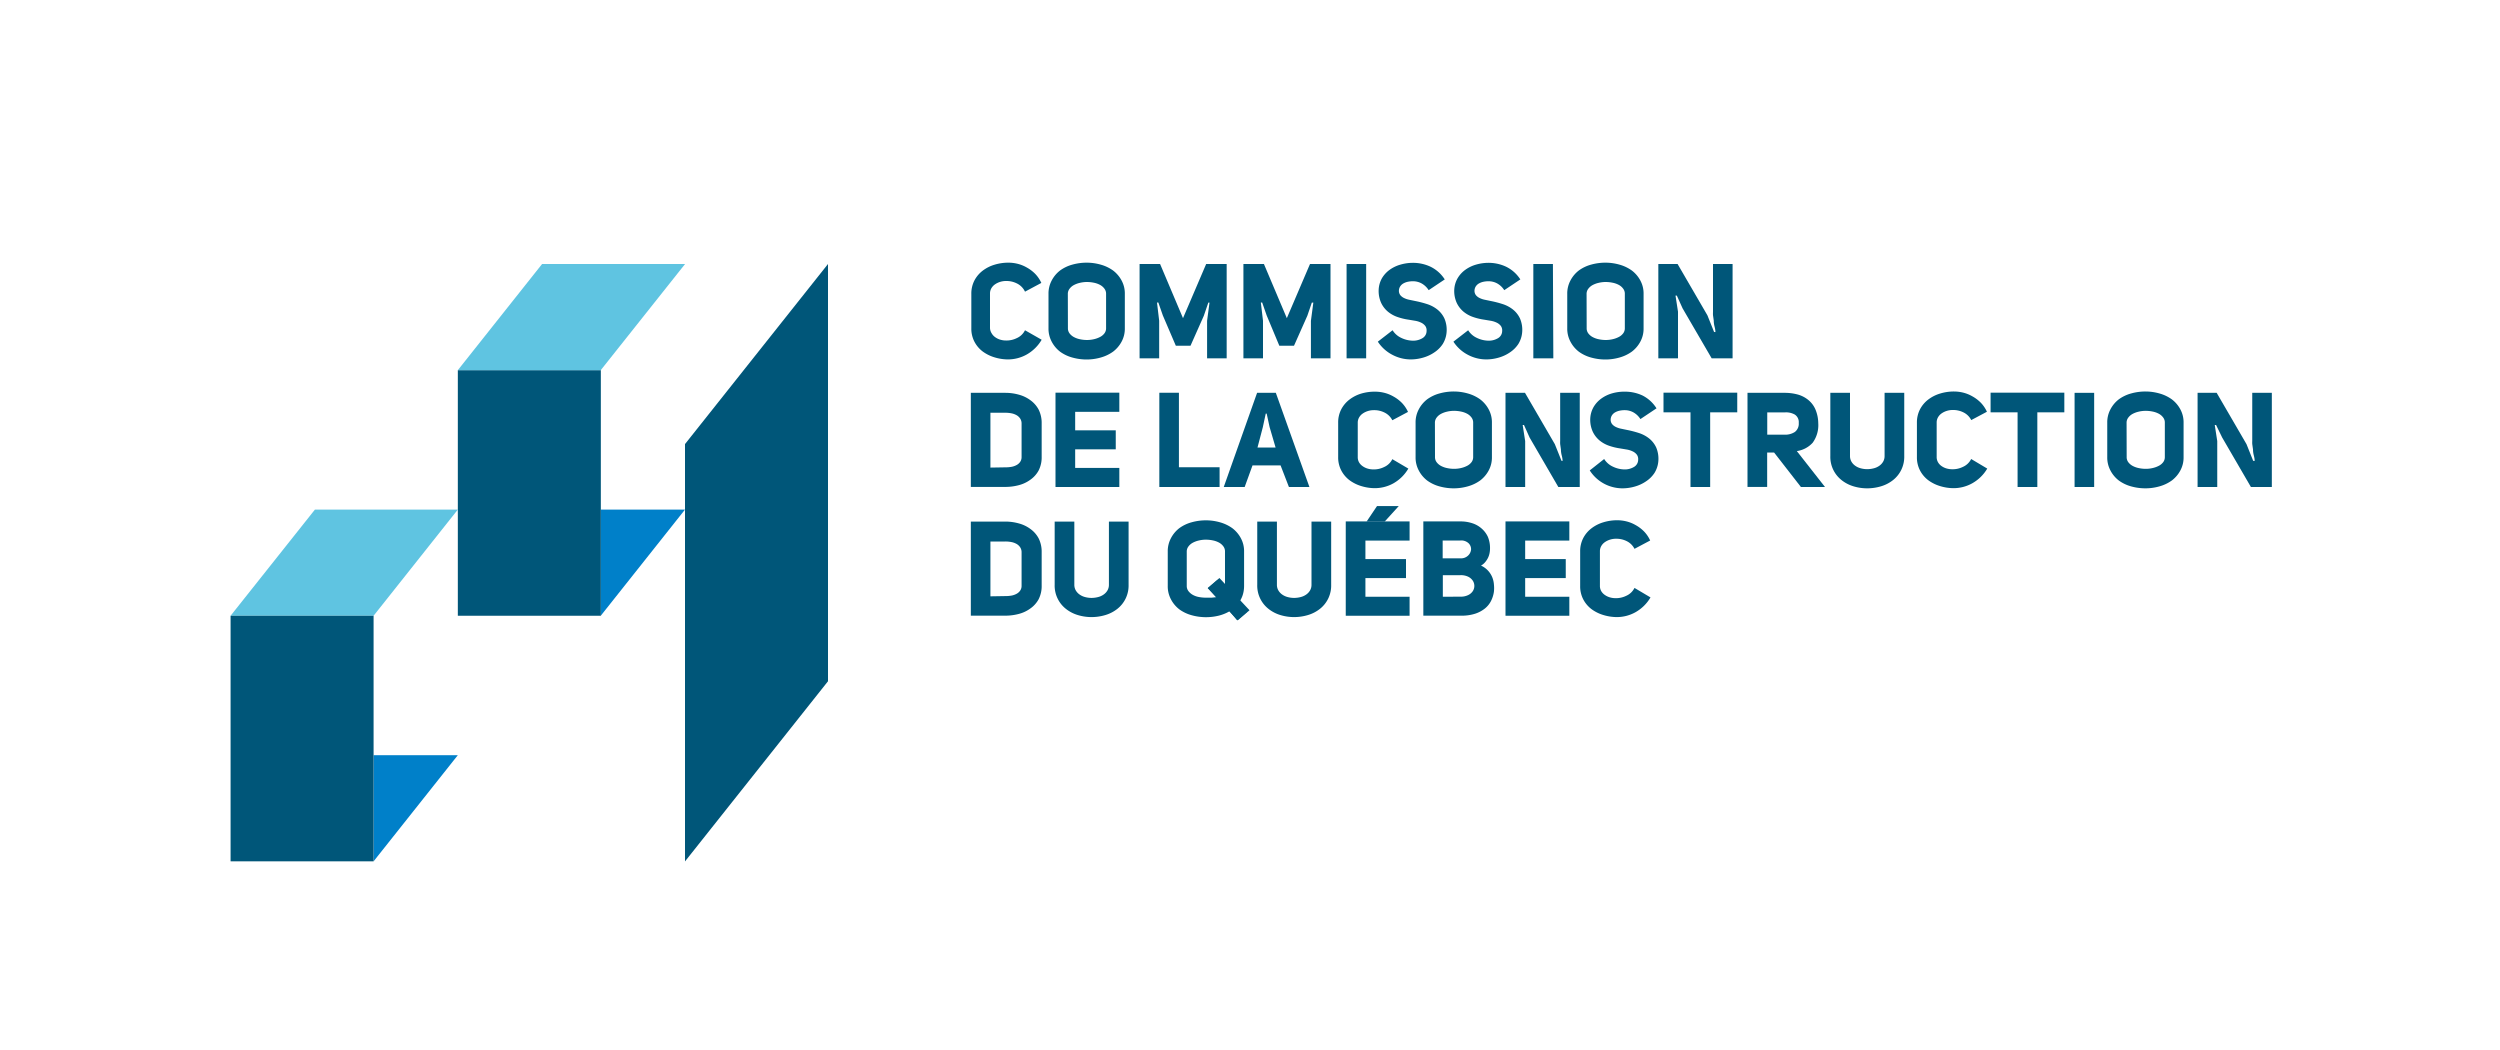
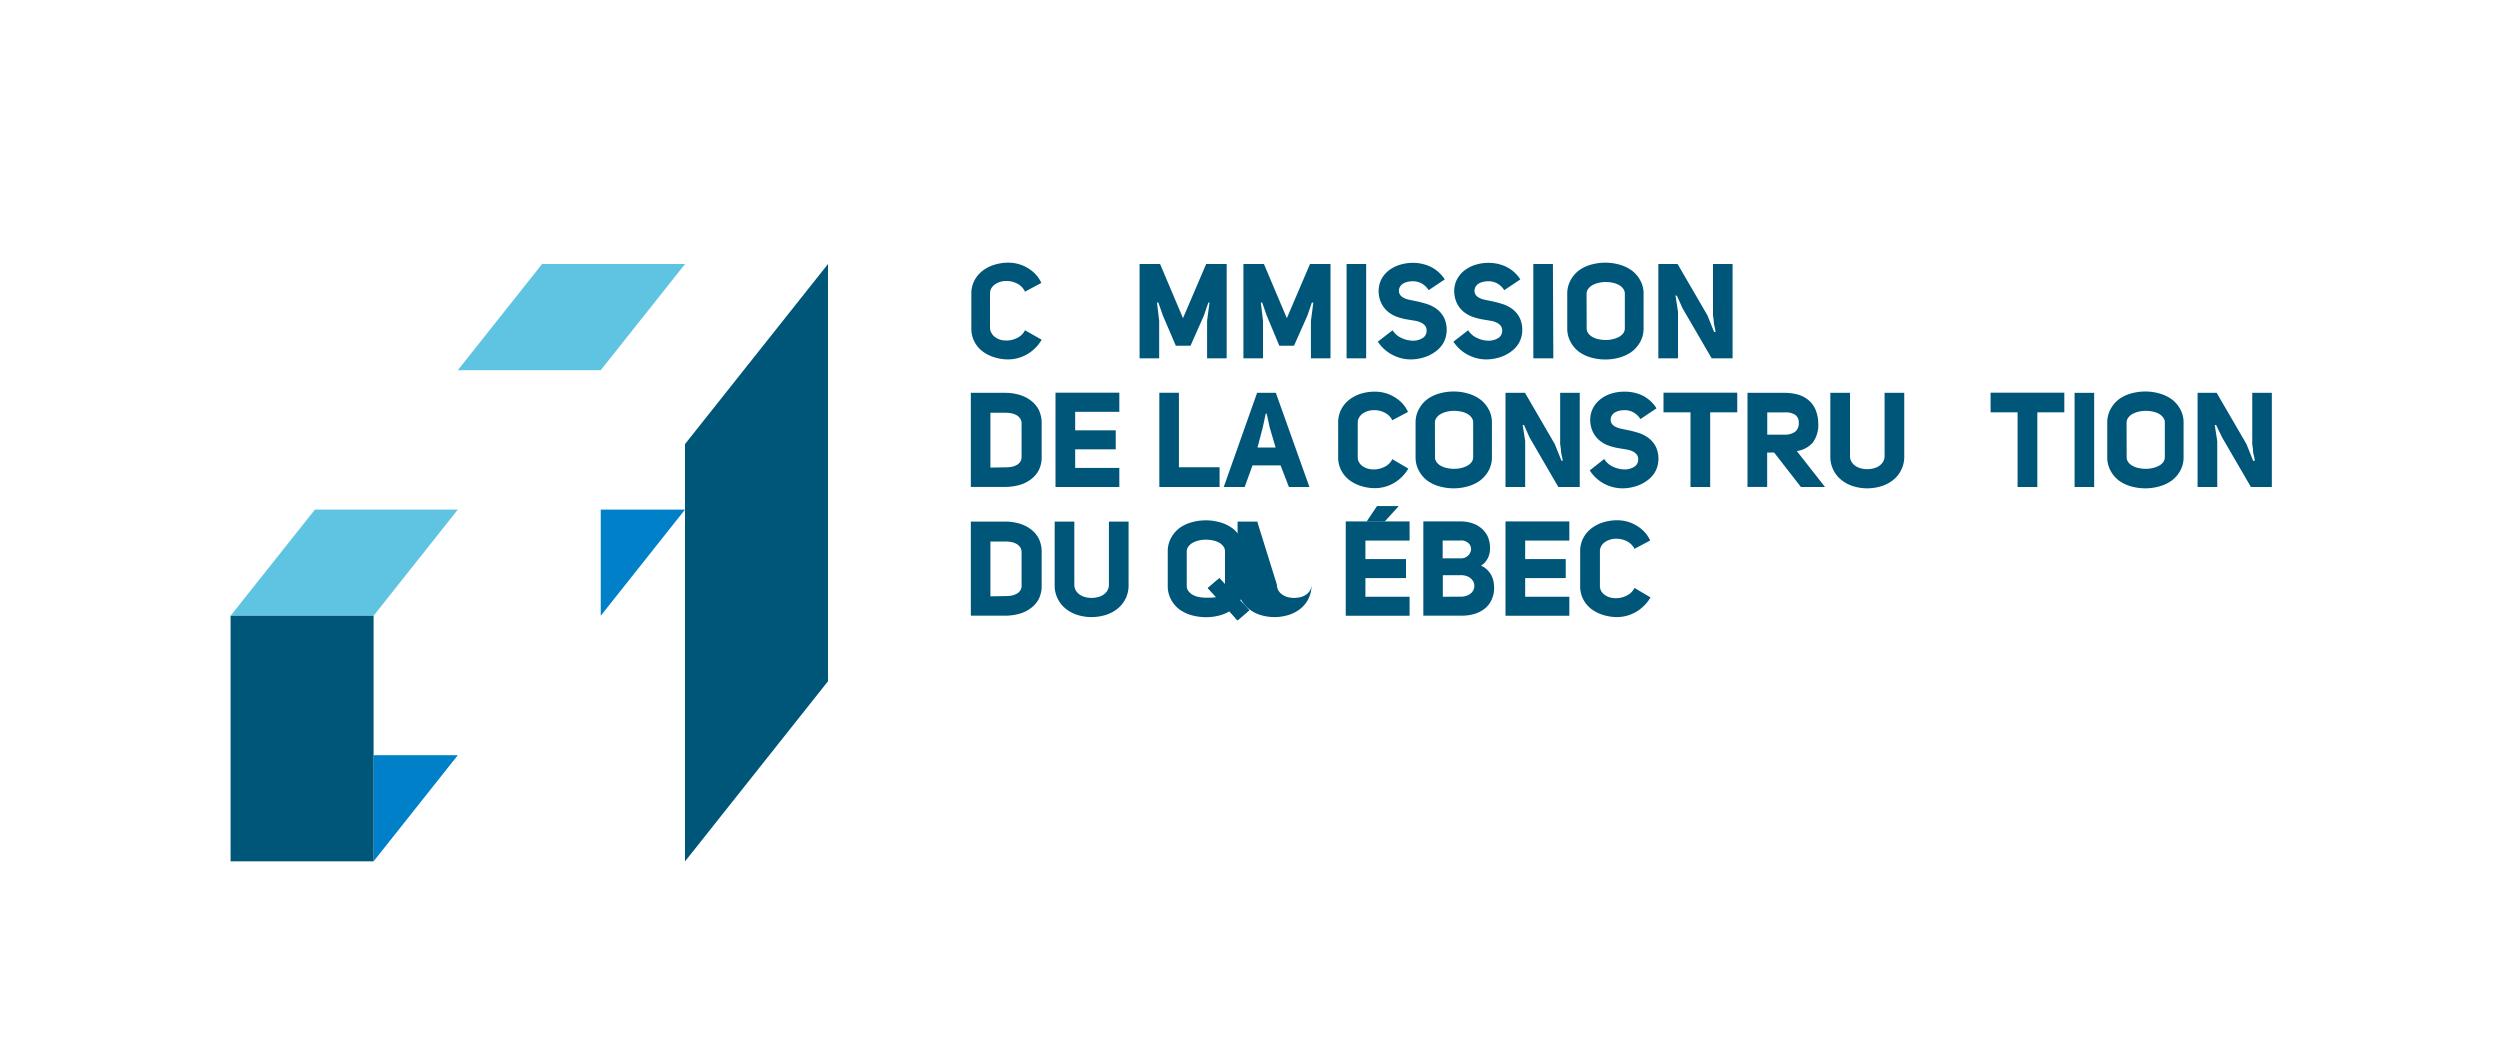
<svg xmlns="http://www.w3.org/2000/svg" id="389e51ae-c028-4c6b-8c0f-fe3ef5b26a7c" data-name="commission construction" viewBox="0 0 300 126">
  <title>commision_construction</title>
  <polygon points="27.67 73.89 37.79 61.15 54.94 61.15 44.83 73.89 27.67 73.89" style="fill:#5fc4e1" />
  <polygon points="44.83 90.62 54.94 90.62 44.83 103.36 44.83 90.62" style="fill:#0080c9" />
  <polygon points="72.09 61.15 82.2 61.15 72.09 73.89 72.09 61.15" style="fill:#0080c9" />
  <rect x="27.67" y="73.89" width="17.16" height="29.47" style="fill:#005679" />
-   <rect x="54.94" y="44.42" width="17.16" height="29.47" style="fill:#005679" />
  <polygon points="54.94 44.42 65.05 31.68 82.21 31.68 72.09 44.42 54.94 44.42" style="fill:#5fc4e1" />
  <polygon points="82.2 103.37 99.36 81.75 99.36 31.68 82.2 53.29 82.2 103.37" style="fill:#005679" />
  <path d="M125,40.77a4.83,4.83,0,0,1-1.81,1.78,4.59,4.59,0,0,1-2.21.58,5.59,5.59,0,0,1-1.61-.24,4.64,4.64,0,0,1-1.43-.7,3.51,3.51,0,0,1-1-1.17,3.38,3.38,0,0,1-.38-1.64V35.27a3.41,3.41,0,0,1,.38-1.63,3.55,3.55,0,0,1,1-1.17,4.46,4.46,0,0,1,1.42-.71,5.69,5.69,0,0,1,1.64-.24,4.66,4.66,0,0,1,1.13.14,4.29,4.29,0,0,1,1.1.45,4.37,4.37,0,0,1,1,.76,3.88,3.88,0,0,1,.73,1.08L123,35A2.07,2.07,0,0,0,122,34a2.75,2.75,0,0,0-1.27-.28,2.34,2.34,0,0,0-.73.11,2.28,2.28,0,0,0-.61.3,1.45,1.45,0,0,0-.43.47,1.25,1.25,0,0,0-.16.63v4.12A1.25,1.25,0,0,0,119,40a1.43,1.43,0,0,0,.42.46,2,2,0,0,0,.61.3,2.44,2.44,0,0,0,.71.1,2.75,2.75,0,0,0,1.26-.28,2,2,0,0,0,1-.95Z" style="fill:#005679" />
-   <path d="M125.82,35.28a3.32,3.32,0,0,1,.4-1.65,3.66,3.66,0,0,1,1-1.18,4.56,4.56,0,0,1,1.48-.7,6.37,6.37,0,0,1,1.7-.23,6.16,6.16,0,0,1,1.7.24,4.69,4.69,0,0,1,1.48.71,3.69,3.69,0,0,1,1,1.17,3.27,3.27,0,0,1,.4,1.64v4.1a3.27,3.27,0,0,1-.4,1.64,3.69,3.69,0,0,1-1,1.17,4.67,4.67,0,0,1-1.48.71,6.16,6.16,0,0,1-1.7.24,6.36,6.36,0,0,1-1.7-.23,4.55,4.55,0,0,1-1.48-.7,3.66,3.66,0,0,1-1-1.18,3.32,3.32,0,0,1-.4-1.65Zm2.33,4.1a1,1,0,0,0,.2.63,1.61,1.61,0,0,0,.52.44,2.64,2.64,0,0,0,.73.26,4.07,4.07,0,0,0,.85.09,3.64,3.64,0,0,0,.84-.1,3,3,0,0,0,.73-.27,1.51,1.51,0,0,0,.52-.44,1,1,0,0,0,.19-.61v-4.1a1,1,0,0,0-.2-.64,1.58,1.58,0,0,0-.52-.45,2.66,2.66,0,0,0-.73-.26,4.09,4.09,0,0,0-.85-.09,3.64,3.64,0,0,0-.84.1,2.86,2.86,0,0,0-.73.27,1.57,1.57,0,0,0-.52.45,1,1,0,0,0-.2.62Z" style="fill:#005679" />
  <path d="M142.86,41.49h-1.76l-1.56-3.64L139,36.3h-.16l.26,2.19V43h-2.35V31.68h2.46l2.75,6.5,2.78-6.5h2.46V43h-2.35v-4.5l.29-2.19H145l-.54,1.58Z" style="fill:#005679" />
  <path d="M155.28,41.49h-1.76L152,37.85l-.54-1.55h-.16l.26,2.19V43h-2.35V31.68h2.46l2.75,6.5,2.78-6.5h2.46V43h-2.35v-4.5l.29-2.19h-.18l-.54,1.58Z" style="fill:#005679" />
  <path d="M163.94,43h-2.35V31.68h2.35Z" style="fill:#005679" />
  <path d="M167.11,39.63a2.42,2.42,0,0,0,1.05.92,3.33,3.33,0,0,0,1.33.33,2.15,2.15,0,0,0,1.17-.28,1,1,0,0,0,.53-.89.9.9,0,0,0-.16-.6,1.36,1.36,0,0,0-.47-.38,2.66,2.66,0,0,0-.7-.23l-.84-.14a7.08,7.08,0,0,1-1.32-.32,3.67,3.67,0,0,1-1.15-.64,3.11,3.11,0,0,1-.81-1.05,3.45,3.45,0,0,1-.3-1.58,3.07,3.07,0,0,1,.41-1.41,3.37,3.37,0,0,1,.93-1,4.17,4.17,0,0,1,1.29-.61,5.32,5.32,0,0,1,1.48-.21,4.93,4.93,0,0,1,2.1.46,4.22,4.22,0,0,1,1.72,1.53l-1.93,1.29a2.36,2.36,0,0,0-.85-.81,2.17,2.17,0,0,0-1-.26,3.11,3.11,0,0,0-.64.06,1.88,1.88,0,0,0-.54.2,1.11,1.11,0,0,0-.38.35,1,1,0,0,0-.16.5v0a.86.86,0,0,0,.17.56,1.3,1.3,0,0,0,.44.34,2.51,2.51,0,0,0,.62.21l.72.15a12.5,12.5,0,0,1,1.43.37,3.88,3.88,0,0,1,1.23.65,3,3,0,0,1,.85,1.08,3.47,3.47,0,0,1,.26,1.66,3.19,3.19,0,0,1-.46,1.4,3.52,3.52,0,0,1-1,1,4.57,4.57,0,0,1-1.34.63,5.38,5.38,0,0,1-1.51.22,4.71,4.71,0,0,1-2.15-.53A4.63,4.63,0,0,1,165.34,41Z" style="fill:#005679" />
  <path d="M176.18,39.63a2.42,2.42,0,0,0,1.05.92,3.34,3.34,0,0,0,1.33.33,2.15,2.15,0,0,0,1.17-.28,1,1,0,0,0,.53-.89.9.9,0,0,0-.16-.6,1.36,1.36,0,0,0-.47-.38,2.67,2.67,0,0,0-.7-.23l-.84-.14a7.09,7.09,0,0,1-1.32-.32,3.67,3.67,0,0,1-1.15-.64,3.11,3.11,0,0,1-.81-1.05,3.45,3.45,0,0,1-.3-1.58,3.07,3.07,0,0,1,.42-1.41,3.37,3.37,0,0,1,.93-1,4.16,4.16,0,0,1,1.28-.61,5.33,5.33,0,0,1,1.48-.21,4.93,4.93,0,0,1,2.1.46,4.22,4.22,0,0,1,1.72,1.53l-1.93,1.29a2.36,2.36,0,0,0-.85-.81,2.17,2.17,0,0,0-1-.26,3.11,3.11,0,0,0-.64.06,1.89,1.89,0,0,0-.54.2,1.11,1.11,0,0,0-.38.35,1,1,0,0,0-.16.5v0a.86.86,0,0,0,.17.56,1.3,1.3,0,0,0,.44.34,2.51,2.51,0,0,0,.62.21l.72.15a12.48,12.48,0,0,1,1.43.37,3.88,3.88,0,0,1,1.23.65,3,3,0,0,1,.85,1.08,3.47,3.47,0,0,1,.26,1.66,3.18,3.18,0,0,1-.46,1.4,3.52,3.52,0,0,1-1,1,4.57,4.57,0,0,1-1.34.63,5.38,5.38,0,0,1-1.51.22,4.71,4.71,0,0,1-2.16-.53A4.63,4.63,0,0,1,174.41,41Z" style="fill:#005679" />
  <path d="M186.4,43H184V31.68h2.35Z" style="fill:#005679" />
  <path d="M188.07,35.28a3.32,3.32,0,0,1,.4-1.65,3.66,3.66,0,0,1,1-1.18,4.56,4.56,0,0,1,1.48-.7,6.37,6.37,0,0,1,1.7-.23,6.16,6.16,0,0,1,1.7.24,4.68,4.68,0,0,1,1.48.71,3.69,3.69,0,0,1,1,1.17,3.27,3.27,0,0,1,.4,1.64v4.1a3.27,3.27,0,0,1-.4,1.64,3.69,3.69,0,0,1-1,1.17,4.67,4.67,0,0,1-1.48.71,6.16,6.16,0,0,1-1.7.24,6.36,6.36,0,0,1-1.7-.23,4.55,4.55,0,0,1-1.48-.7,3.66,3.66,0,0,1-1-1.18,3.31,3.31,0,0,1-.4-1.65Zm2.33,4.1a1,1,0,0,0,.2.63,1.61,1.61,0,0,0,.52.44,2.64,2.64,0,0,0,.73.26,4.07,4.07,0,0,0,.85.09,3.64,3.64,0,0,0,.84-.1,3,3,0,0,0,.73-.27,1.51,1.51,0,0,0,.52-.44,1,1,0,0,0,.19-.61v-4.1a1,1,0,0,0-.2-.64,1.57,1.57,0,0,0-.52-.45,2.67,2.67,0,0,0-.73-.26,4.09,4.09,0,0,0-.85-.09,3.64,3.64,0,0,0-.84.1,2.86,2.86,0,0,0-.73.27,1.57,1.57,0,0,0-.52.45,1,1,0,0,0-.2.62Z" style="fill:#005679" />
  <path d="M205.85,39.85q0-.27-.1-.65t-.1-.73l-.09-.64a3.23,3.23,0,0,1,0-.38V31.68h2.35V43h-2.51L201.91,37l-.69-1.53-.16,0,.3,1.93V43H199V31.68h2.31l3.58,6.16.8,2Z" style="fill:#005679" />
  <path d="M120.65,47.14a6,6,0,0,1,1.61.22,4.11,4.11,0,0,1,1.38.66,3.29,3.29,0,0,1,1,1.14,3.56,3.56,0,0,1,.36,1.65v4a3.46,3.46,0,0,1-.36,1.64,3.25,3.25,0,0,1-1,1.12,4.08,4.08,0,0,1-1.38.65,6.26,6.26,0,0,1-1.61.21H116.5V47.14Zm0,8.94a4.08,4.08,0,0,0,.73-.06,2,2,0,0,0,.62-.22,1.22,1.22,0,0,0,.43-.39,1,1,0,0,0,.16-.57v-4a1.08,1.08,0,0,0-.16-.6,1.27,1.27,0,0,0-.43-.41,2,2,0,0,0-.62-.23,3.65,3.65,0,0,0-.73-.07h-1.8v6.58Z" style="fill:#005679" />
  <polygon points="129.02 51.64 133.89 51.64 133.89 53.92 129.02 53.92 129.02 56.15 134.32 56.15 134.32 58.44 126.66 58.44 126.66 47.12 134.32 47.12 134.32 49.42 129.02 49.42 129.02 51.64" style="fill:#005679" />
  <polygon points="139.12 47.13 141.47 47.13 141.47 56.07 146.35 56.07 146.35 58.44 139.12 58.44 139.12 47.13" style="fill:#005679" />
  <path d="M157.13,58.44h-2.46l-1-2.59h-3.37l-.94,2.59h-2.51l4-11.3h2.25ZM150.9,53.7h2.17l-.72-2.46L152,49.63h-.11l-.35,1.63Z" style="fill:#005679" />
  <path d="M169,56.23A4.83,4.83,0,0,1,167.21,58a4.59,4.59,0,0,1-2.21.58,5.58,5.58,0,0,1-1.61-.24,4.64,4.64,0,0,1-1.43-.7,3.51,3.51,0,0,1-1-1.17,3.38,3.38,0,0,1-.38-1.64V50.73a3.4,3.4,0,0,1,.38-1.63,3.55,3.55,0,0,1,1-1.17,4.45,4.45,0,0,1,1.42-.71A5.69,5.69,0,0,1,165,47a4.66,4.66,0,0,1,1.13.14,4.28,4.28,0,0,1,1.1.45,4.38,4.38,0,0,1,1,.76,3.88,3.88,0,0,1,.73,1.08l-1.88,1a2.07,2.07,0,0,0-.95-.93,2.74,2.74,0,0,0-1.27-.28,2.34,2.34,0,0,0-.73.11,2.3,2.3,0,0,0-.61.3,1.46,1.46,0,0,0-.43.47,1.25,1.25,0,0,0-.16.63v4.12a1.25,1.25,0,0,0,.15.62,1.43,1.43,0,0,0,.42.46,2,2,0,0,0,.61.3,2.43,2.43,0,0,0,.71.1,2.75,2.75,0,0,0,1.26-.28,2,2,0,0,0,1-.95Z" style="fill:#005679" />
  <path d="M169.87,50.74a3.32,3.32,0,0,1,.4-1.65,3.66,3.66,0,0,1,1-1.18,4.56,4.56,0,0,1,1.48-.7,6.35,6.35,0,0,1,1.7-.23,6.16,6.16,0,0,1,1.7.24,4.69,4.69,0,0,1,1.48.71,3.69,3.69,0,0,1,1,1.17,3.27,3.27,0,0,1,.4,1.64v4.1a3.27,3.27,0,0,1-.4,1.64,3.68,3.68,0,0,1-1,1.17,4.67,4.67,0,0,1-1.48.71,6.15,6.15,0,0,1-1.7.24,6.37,6.37,0,0,1-1.7-.23,4.55,4.55,0,0,1-1.48-.7,3.65,3.65,0,0,1-1-1.18,3.32,3.32,0,0,1-.4-1.65Zm2.33,4.1a1,1,0,0,0,.2.63,1.61,1.61,0,0,0,.52.44,2.64,2.64,0,0,0,.73.26,4.08,4.08,0,0,0,.85.09,3.66,3.66,0,0,0,.84-.1,3,3,0,0,0,.73-.27,1.51,1.51,0,0,0,.52-.44,1,1,0,0,0,.19-.61v-4.1a1,1,0,0,0-.2-.64,1.58,1.58,0,0,0-.52-.45,2.67,2.67,0,0,0-.73-.26,4.1,4.1,0,0,0-.85-.09,3.64,3.64,0,0,0-.84.1,2.87,2.87,0,0,0-.73.27,1.58,1.58,0,0,0-.52.45,1,1,0,0,0-.2.62Z" style="fill:#005679" />
  <path d="M187.51,55.31q0-.27-.1-.65t-.1-.73l-.09-.64a3.26,3.26,0,0,1,0-.38V47.14h2.35v11.3H187l-3.45-5.94L182.88,51l-.16,0,.3,1.93v5.51h-2.36V47.14H183l3.58,6.16.8,2Z" style="fill:#005679" />
  <path d="M192.5,55.08a2.43,2.43,0,0,0,1.05.92,3.34,3.34,0,0,0,1.33.33,2.15,2.15,0,0,0,1.17-.28,1,1,0,0,0,.53-.89.9.9,0,0,0-.16-.6,1.36,1.36,0,0,0-.47-.38,2.67,2.67,0,0,0-.7-.23l-.84-.14a7.08,7.08,0,0,1-1.32-.32,3.67,3.67,0,0,1-1.15-.64,3.1,3.1,0,0,1-.81-1.05,3.45,3.45,0,0,1-.3-1.58,3.07,3.07,0,0,1,.42-1.41,3.37,3.37,0,0,1,.93-1,4.16,4.16,0,0,1,1.28-.61A5.33,5.33,0,0,1,195,47a4.93,4.93,0,0,1,2.1.46A4.22,4.22,0,0,1,198.78,49l-1.93,1.29a2.36,2.36,0,0,0-.85-.81,2.17,2.17,0,0,0-1-.26,3.1,3.1,0,0,0-.64.06,1.89,1.89,0,0,0-.54.2,1.11,1.11,0,0,0-.38.35,1,1,0,0,0-.16.5v0a.86.86,0,0,0,.17.56,1.3,1.3,0,0,0,.44.34,2.52,2.52,0,0,0,.62.21l.72.15a12.53,12.53,0,0,1,1.43.37,3.89,3.89,0,0,1,1.23.65,3,3,0,0,1,.85,1.08,3.47,3.47,0,0,1,.26,1.66,3.18,3.18,0,0,1-.46,1.4,3.52,3.52,0,0,1-1,1,4.57,4.57,0,0,1-1.34.63,5.39,5.39,0,0,1-1.51.22,4.71,4.71,0,0,1-2.15-.53,4.63,4.63,0,0,1-1.77-1.62Z" style="fill:#005679" />
  <polygon points="205.22 49.48 205.22 58.44 202.86 58.44 202.86 49.48 199.62 49.48 199.62 47.12 208.47 47.12 208.47 49.48 205.22 49.48" style="fill:#005679" />
  <path d="M212.89,54.3h-.83v4.13h-2.36V47.14h4.45a5.92,5.92,0,0,1,1.57.2A3.44,3.44,0,0,1,217,48a3,3,0,0,1,.85,1.13,4.32,4.32,0,0,1,.34,1.64,3.59,3.59,0,0,1-.67,2.36,3.18,3.18,0,0,1-1.9,1L219,58.44h-2.89Zm1.26-2.14a2.08,2.08,0,0,0,1.24-.33,1.24,1.24,0,0,0,.46-1.08,1.08,1.08,0,0,0-.47-1,2.13,2.13,0,0,0-1.22-.26h-2.09v2.67Z" style="fill:#005679" />
  <path d="M222,54.72a1.33,1.33,0,0,0,.18.69,1.58,1.58,0,0,0,.46.49,2,2,0,0,0,.66.3,3,3,0,0,0,.76.1,3.21,3.21,0,0,0,.78-.1,2,2,0,0,0,.67-.3,1.58,1.58,0,0,0,.46-.49,1.33,1.33,0,0,0,.18-.69V47.14h2.36v7.58a3.55,3.55,0,0,1-1.37,2.91,4.27,4.27,0,0,1-1.43.73,5.77,5.77,0,0,1-1.65.24,5.63,5.63,0,0,1-1.63-.24,4.28,4.28,0,0,1-1.42-.73,3.55,3.55,0,0,1-1.37-2.91V47.14H222Z" style="fill:#005679" />
-   <path d="M238.47,56.23A4.83,4.83,0,0,1,236.66,58a4.59,4.59,0,0,1-2.21.58,5.58,5.58,0,0,1-1.61-.24,4.64,4.64,0,0,1-1.43-.7,3.5,3.5,0,0,1-1-1.17,3.38,3.38,0,0,1-.38-1.64V50.73a3.41,3.41,0,0,1,.38-1.63,3.55,3.55,0,0,1,1-1.17,4.46,4.46,0,0,1,1.42-.71,5.69,5.69,0,0,1,1.64-.24,4.65,4.65,0,0,1,1.13.14,4.27,4.27,0,0,1,1.1.45,4.38,4.38,0,0,1,1,.76,3.88,3.88,0,0,1,.73,1.08l-1.88,1a2.07,2.07,0,0,0-.95-.93,2.74,2.74,0,0,0-1.27-.28,2.34,2.34,0,0,0-.73.11,2.3,2.3,0,0,0-.61.3,1.46,1.46,0,0,0-.43.47,1.25,1.25,0,0,0-.16.63v4.12a1.25,1.25,0,0,0,.15.62,1.43,1.43,0,0,0,.41.46,2,2,0,0,0,.61.3,2.43,2.43,0,0,0,.71.1,2.75,2.75,0,0,0,1.26-.28,2,2,0,0,0,1-.95Z" style="fill:#005679" />
  <polygon points="244.48 49.48 244.48 58.44 242.11 58.44 242.11 49.48 238.87 49.48 238.87 47.12 247.72 47.12 247.72 49.48 244.48 49.48" style="fill:#005679" />
  <rect x="248.95" y="47.14" width="2.35" height="11.3" style="fill:#005679" />
  <path d="M252.87,50.74a3.31,3.31,0,0,1,.4-1.65,3.66,3.66,0,0,1,1-1.18,4.56,4.56,0,0,1,1.48-.7,6.35,6.35,0,0,1,1.7-.23,6.16,6.16,0,0,1,1.7.24,4.69,4.69,0,0,1,1.48.71,3.69,3.69,0,0,1,1,1.17,3.27,3.27,0,0,1,.4,1.64v4.1a3.27,3.27,0,0,1-.4,1.64,3.68,3.68,0,0,1-1,1.17,4.67,4.67,0,0,1-1.48.71,6.15,6.15,0,0,1-1.7.24,6.37,6.37,0,0,1-1.7-.23,4.55,4.55,0,0,1-1.48-.7,3.65,3.65,0,0,1-1-1.18,3.31,3.31,0,0,1-.4-1.65Zm2.33,4.1a1,1,0,0,0,.2.63,1.62,1.62,0,0,0,.52.44,2.65,2.65,0,0,0,.73.26,4.08,4.08,0,0,0,.85.09,3.66,3.66,0,0,0,.84-.1,3,3,0,0,0,.73-.27,1.51,1.51,0,0,0,.52-.44,1,1,0,0,0,.19-.61v-4.1a1,1,0,0,0-.2-.64,1.58,1.58,0,0,0-.52-.45,2.67,2.67,0,0,0-.73-.26,4.1,4.1,0,0,0-.85-.09,3.64,3.64,0,0,0-.84.1,2.87,2.87,0,0,0-.73.27,1.58,1.58,0,0,0-.52.45,1,1,0,0,0-.2.62Z" style="fill:#005679" />
  <path d="M270.56,55.31q0-.27-.1-.65t-.1-.73l-.09-.64a3.3,3.3,0,0,1,0-.38V47.14h2.35v11.3h-2.51l-3.45-5.94L265.93,51l-.16,0,.3,1.93v5.51h-2.36V47.14H266l3.58,6.16.8,2Z" style="fill:#005679" />
  <path d="M120.65,62.59a6,6,0,0,1,1.61.22,4.11,4.11,0,0,1,1.38.66,3.29,3.29,0,0,1,1,1.14,3.56,3.56,0,0,1,.36,1.65v4a3.46,3.46,0,0,1-.36,1.64,3.25,3.25,0,0,1-1,1.12,4.08,4.08,0,0,1-1.38.65,6.26,6.26,0,0,1-1.61.21H116.5V62.59Zm0,8.94a4.07,4.07,0,0,0,.73-.06,2,2,0,0,0,.62-.22,1.22,1.22,0,0,0,.43-.39,1,1,0,0,0,.16-.57v-4a1.08,1.08,0,0,0-.16-.6,1.27,1.27,0,0,0-.43-.41,2,2,0,0,0-.62-.23,3.65,3.65,0,0,0-.73-.07h-1.8v6.58Z" style="fill:#005679" />
  <path d="M128.92,70.17a1.33,1.33,0,0,0,.18.69,1.58,1.58,0,0,0,.46.49,2,2,0,0,0,.66.3,3,3,0,0,0,.76.1,3.21,3.21,0,0,0,.78-.1,2,2,0,0,0,.67-.3,1.58,1.58,0,0,0,.46-.49,1.33,1.33,0,0,0,.18-.69V62.59h2.36v7.58a3.55,3.55,0,0,1-1.37,2.91,4.27,4.27,0,0,1-1.43.73,5.77,5.77,0,0,1-1.65.24,5.63,5.63,0,0,1-1.63-.24,4.27,4.27,0,0,1-1.42-.73,3.55,3.55,0,0,1-1.37-2.91V62.59h2.36Z" style="fill:#005679" />
  <path d="M147.55,73.35a4.91,4.91,0,0,1-1.35.54,6.4,6.4,0,0,1-3.19-.06,4.55,4.55,0,0,1-1.48-.7,3.65,3.65,0,0,1-1-1.18,3.32,3.32,0,0,1-.4-1.65V66.2a3.32,3.32,0,0,1,.4-1.65,3.66,3.66,0,0,1,1-1.18,4.56,4.56,0,0,1,1.48-.7,6.35,6.35,0,0,1,1.7-.23,6.16,6.16,0,0,1,1.7.24,4.69,4.69,0,0,1,1.48.71,3.69,3.69,0,0,1,1,1.17,3.27,3.27,0,0,1,.4,1.64v4.1a3.57,3.57,0,0,1-.17,1.12,3.09,3.09,0,0,1-.49.93l1,1.09-1.17,1Zm-2.84-1.63.69,0,.55-.06-1-1.09,1.17-1,.88.94V66.2a1,1,0,0,0-.2-.64,1.58,1.58,0,0,0-.52-.45,2.67,2.67,0,0,0-.73-.26,4.1,4.1,0,0,0-.85-.09,3.64,3.64,0,0,0-.84.1,2.86,2.86,0,0,0-.73.27,1.58,1.58,0,0,0-.52.45,1,1,0,0,0-.2.62v4.1a1,1,0,0,0,.2.63,1.7,1.7,0,0,0,.52.45,2.35,2.35,0,0,0,.73.26A4.46,4.46,0,0,0,144.71,71.72Z" style="fill:#005679" />
-   <path d="M153.23,70.17a1.33,1.33,0,0,0,.18.69,1.58,1.58,0,0,0,.46.49,2,2,0,0,0,.66.3,3,3,0,0,0,.76.1,3.21,3.21,0,0,0,.78-.1,2,2,0,0,0,.67-.3,1.58,1.58,0,0,0,.46-.49,1.33,1.33,0,0,0,.18-.69V62.59h2.36v7.58a3.55,3.55,0,0,1-1.37,2.91,4.27,4.27,0,0,1-1.43.73,5.77,5.77,0,0,1-1.65.24,5.63,5.63,0,0,1-1.63-.24,4.27,4.27,0,0,1-1.42-.73,3.55,3.55,0,0,1-1.37-2.91V62.59h2.36Z" style="fill:#005679" />
+   <path d="M153.23,70.17a1.33,1.33,0,0,0,.18.69,1.58,1.58,0,0,0,.46.49,2,2,0,0,0,.66.3,3,3,0,0,0,.76.1,3.21,3.21,0,0,0,.78-.1,2,2,0,0,0,.67-.3,1.58,1.58,0,0,0,.46-.49,1.33,1.33,0,0,0,.18-.69V62.59v7.58a3.55,3.55,0,0,1-1.37,2.91,4.27,4.27,0,0,1-1.43.73,5.77,5.77,0,0,1-1.65.24,5.63,5.63,0,0,1-1.63-.24,4.27,4.27,0,0,1-1.42-.73,3.55,3.55,0,0,1-1.37-2.91V62.59h2.36Z" style="fill:#005679" />
  <polygon points="163.85 67.09 168.72 67.09 168.72 69.37 163.85 69.37 163.85 71.61 169.15 71.61 169.15 73.89 161.49 73.89 161.49 62.57 169.15 62.57 169.15 64.87 163.85 64.87 163.85 67.09" style="fill:#005679" />
  <path d="M178.8,65.89a2.67,2.67,0,0,1-.06.52,2.2,2.2,0,0,1-.19.55,2.63,2.63,0,0,1-.34.51,1.7,1.7,0,0,1-.49.4,2.64,2.64,0,0,1,1.35,1.4,2.83,2.83,0,0,1,.2.86,4,4,0,0,1,0,.88,3.58,3.58,0,0,1-.34,1.09,2.77,2.77,0,0,1-.73.91,3.67,3.67,0,0,1-1.17.63,5.22,5.22,0,0,1-1.68.24h-4.55V62.57h4.47a4.49,4.49,0,0,1,1.38.21,3.12,3.12,0,0,1,1.13.63,3,3,0,0,1,.76,1A3.48,3.48,0,0,1,178.8,65.89ZM175.26,67a1.22,1.22,0,0,0,.92-.34,1.14,1.14,0,0,0,.35-.73,1,1,0,0,0-.29-.73,1.28,1.28,0,0,0-1-.34h-2.12V67Zm0,4.6a2,2,0,0,0,.92-.19,1.39,1.39,0,0,0,.56-.48,1.15,1.15,0,0,0,0-1.24,1.4,1.4,0,0,0-.55-.48,2,2,0,0,0-.93-.19h-2.12v2.59Z" style="fill:#005679" />
  <polygon points="183.02 67.09 187.89 67.09 187.89 69.37 183.02 69.37 183.02 71.61 188.32 71.61 188.32 73.89 180.66 73.89 180.66 62.57 188.32 62.57 188.32 64.87 183.02 64.87 183.02 67.09" style="fill:#005679" />
  <path d="M198.06,71.69a4.83,4.83,0,0,1-1.81,1.78,4.59,4.59,0,0,1-2.21.58,5.58,5.58,0,0,1-1.61-.24,4.64,4.64,0,0,1-1.43-.7,3.5,3.5,0,0,1-1-1.17,3.38,3.38,0,0,1-.38-1.64V66.18a3.4,3.4,0,0,1,.38-1.63,3.55,3.55,0,0,1,1-1.17,4.46,4.46,0,0,1,1.42-.71,5.69,5.69,0,0,1,1.64-.24,4.66,4.66,0,0,1,1.13.14,4.28,4.28,0,0,1,1.1.45,4.38,4.38,0,0,1,1,.76,3.88,3.88,0,0,1,.73,1.08l-1.88,1a2.07,2.07,0,0,0-.95-.93,2.74,2.74,0,0,0-1.27-.28,2.34,2.34,0,0,0-.73.11,2.3,2.3,0,0,0-.61.3,1.46,1.46,0,0,0-.43.47,1.25,1.25,0,0,0-.16.63V70.3a1.25,1.25,0,0,0,.15.62,1.43,1.43,0,0,0,.42.46,2,2,0,0,0,.61.3,2.43,2.43,0,0,0,.71.1,2.75,2.75,0,0,0,1.26-.28,2,2,0,0,0,1-.95Z" style="fill:#005679" />
  <polygon points="165.24 60.73 163.99 62.59 166.16 62.59 167.85 60.73 165.24 60.73" style="fill:#005679" />
  <polygon points="149.94 73.23 146.33 69.36 144.92 70.57 148.53 74.44 149.94 73.23" style="fill:#005679" />
</svg>